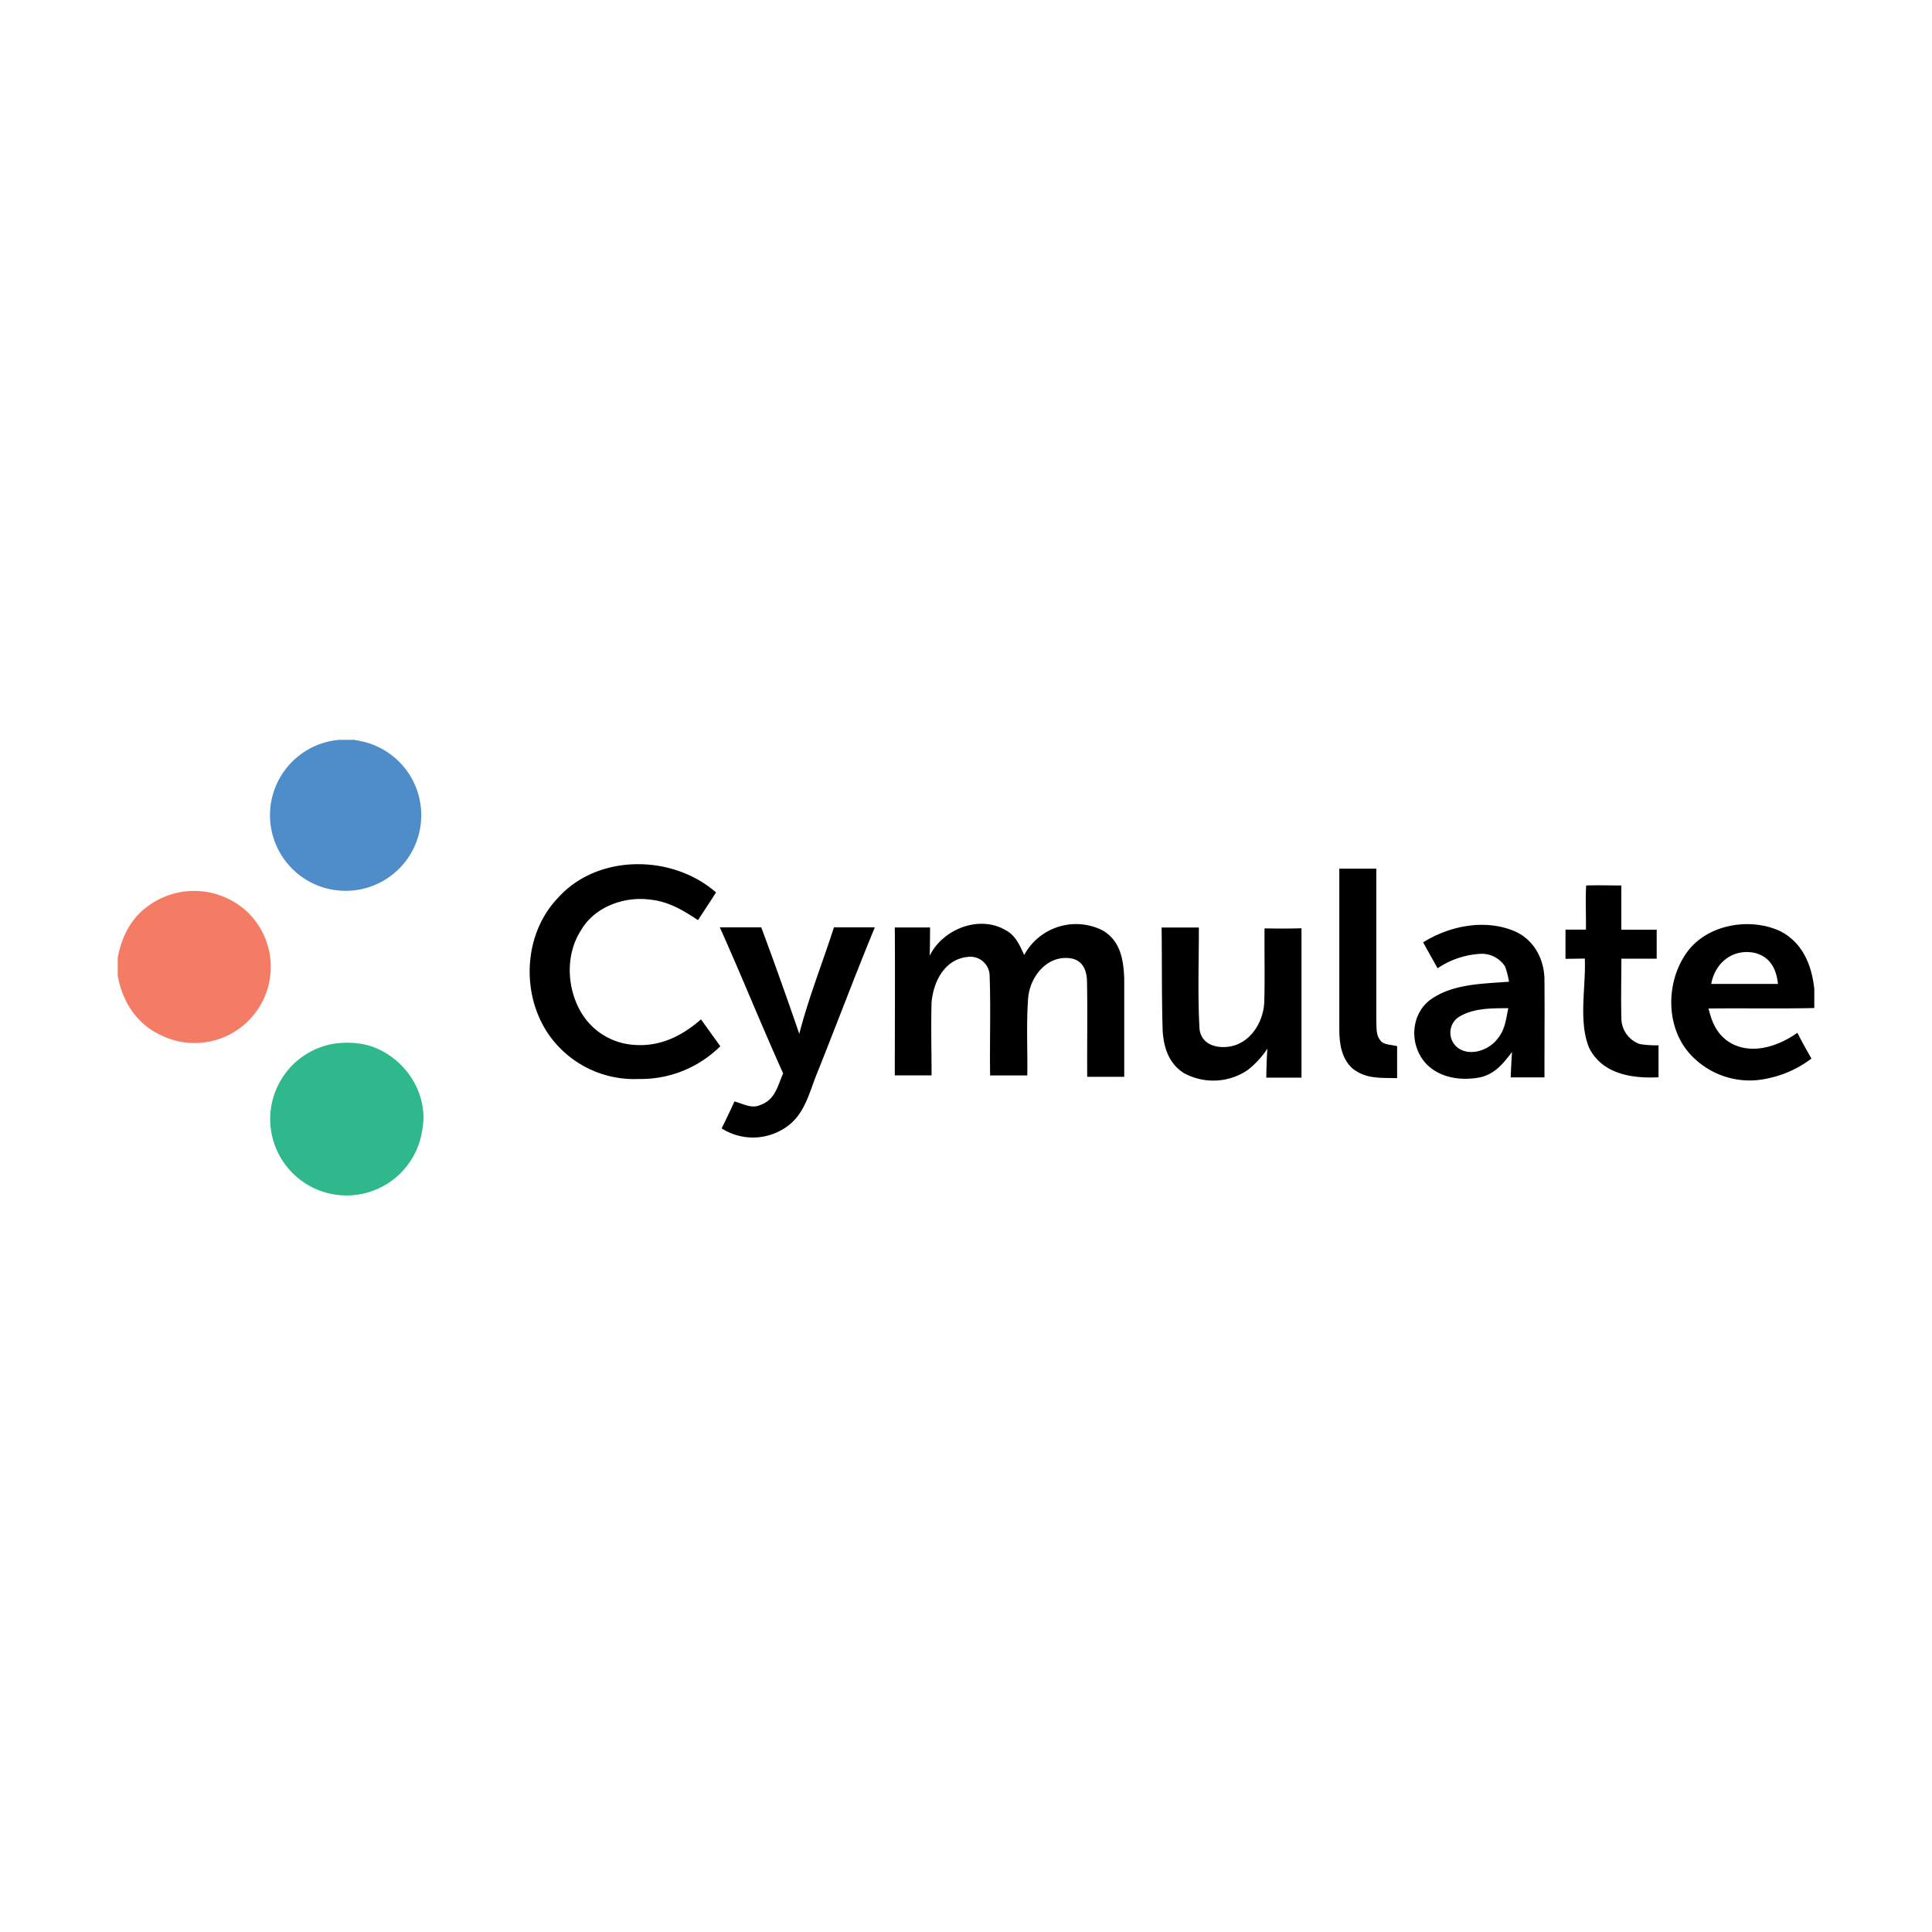
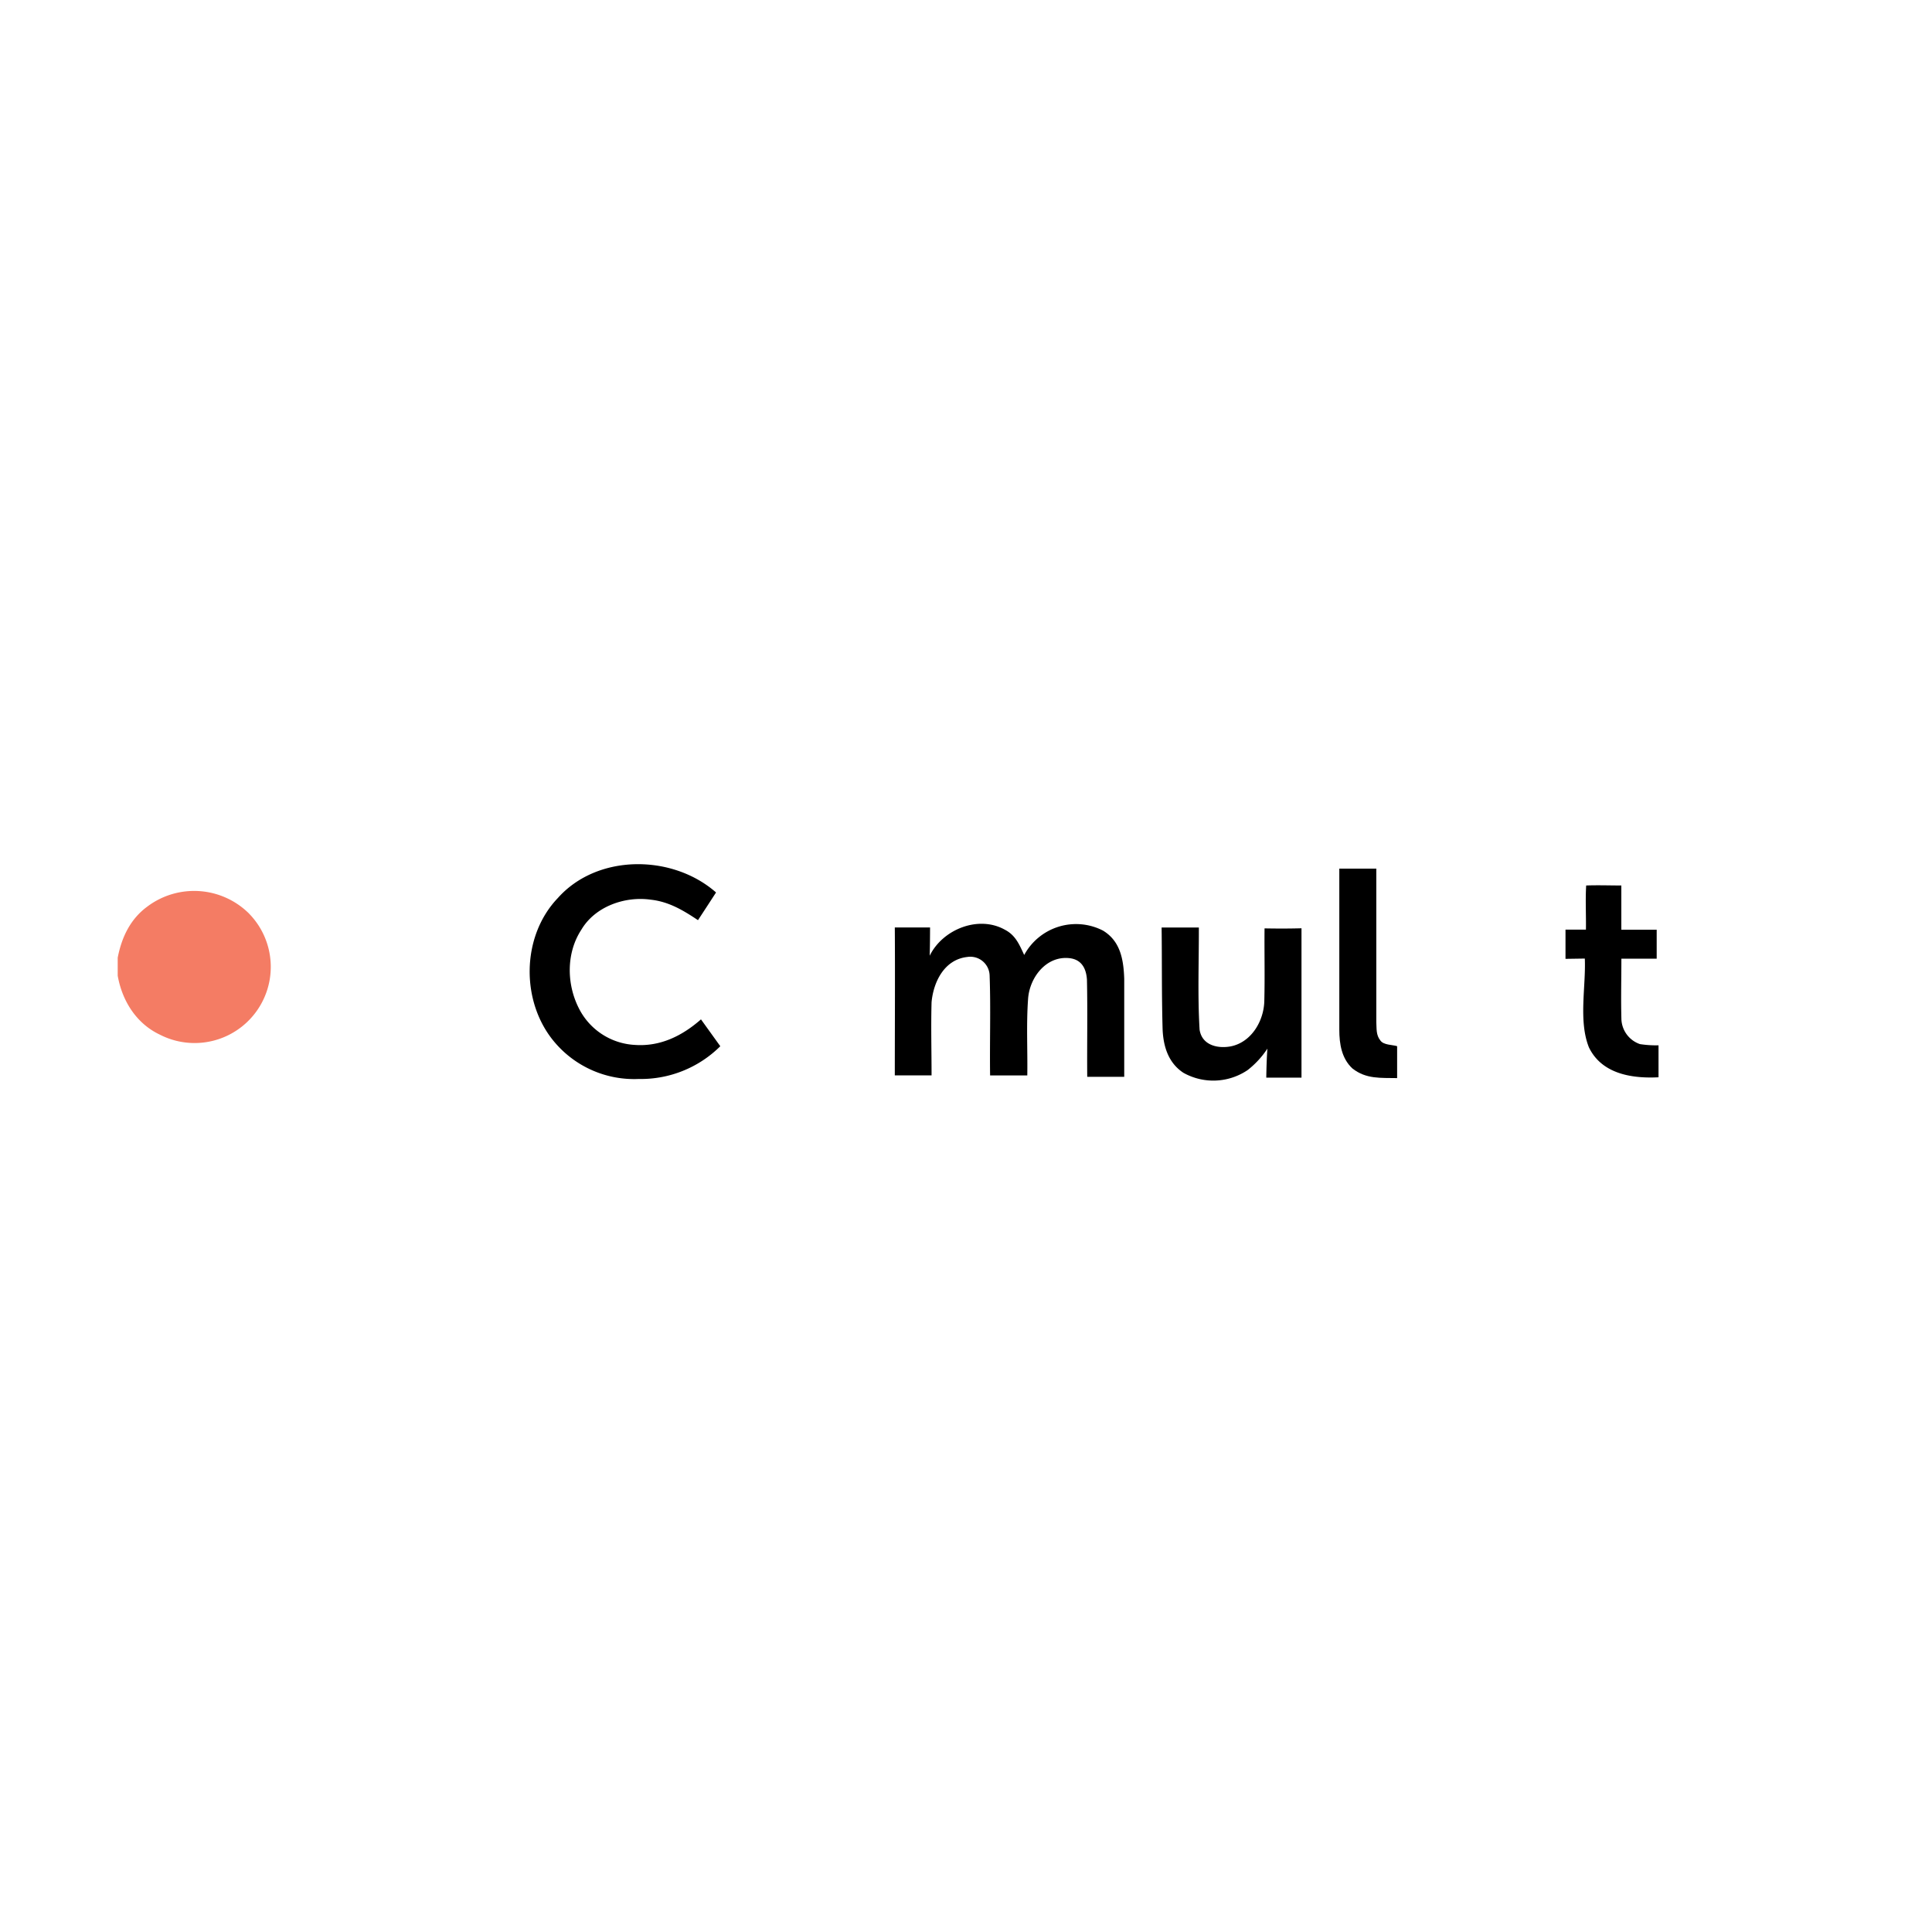
<svg xmlns="http://www.w3.org/2000/svg" viewBox="0 0 400 400">
  <defs>
    <style>.cls-1{fill:#4f8dca;}.cls-2{fill:#f47c64;}.cls-3{fill:#2eb88b;}</style>
  </defs>
  <g id="Layer_1" data-name="Layer 1">
-     <path class="cls-1" d="M70.34,153.17h3l1.56.31a15.66,15.66,0,1,1-4.6-.31Z" />
    <path d="M148.24,184.79q-1.85,2.86-3.73,5.72c-3-2-6-3.83-9.78-4.24-5.35-.76-11.51,1.4-14.35,6.19-3.15,4.79-3.1,11.2-.56,16.24a13.78,13.78,0,0,0,11.63,7.64c5.28.37,9.81-1.89,13.68-5.29l4,5.56a23.34,23.34,0,0,1-16.89,6.78,21.55,21.55,0,0,1-17.3-7.48c-7.16-8.28-7.1-22,.57-30,8.19-9.18,23.7-9.06,32.71-1.16Z" />
    <path class="cls-2" d="M51.62,189.21a15.77,15.77,0,0,1-18.53,25c-4.88-2.31-7.8-7-8.72-12.2v-3.73c.82-4.22,2.6-8,6.14-10.59a16.13,16.13,0,0,1,21.11,1.51Z" />
    <path d="M285.79,215.42c-.92-1.14-.76-2.44-.84-3.82,0-10.58,0-21.17,0-31.76h-7.66q0,16.68,0,33.37c0,2.91.48,5.94,2.71,8,2.83,2.24,5.87,1.93,9.26,2,0-2.21,0-4.41,0-6.61C288.28,216.29,286.46,216.39,285.79,215.42Z" />
    <path d="M335.69,210.82c-.11-4.11,0-8.22,0-12.33H343c0-2,0-4,0-6q-3.66,0-7.32,0c0-3,0-6.11,0-9.16-2.42,0-4.86-.09-7.28,0-.18,3,0,6.1-.05,9.14h-4.23q0,3,0,6.05l4-.06c.24,5.86-1.34,12.91.85,18.39,2.67,5.51,8.89,6.47,14.41,6.19v-6.62a21.6,21.6,0,0,1-3.85-.25A5.68,5.68,0,0,1,335.69,210.82Z" />
    <path d="M228.36,192.67a12.2,12.2,0,0,0-16.31,5.05c-1-2.13-1.77-4.08-4-5.23-5.46-3.06-12.89-.09-15.57,5.39.06-2,.07-3.9.08-5.86h-7.3c.07,10.2,0,20.42,0,30.62,2.54,0,5.07,0,7.61,0,0-5-.14-10.11,0-15.15.4-4.27,2.68-8.84,7.4-9.36a4,4,0,0,1,4.62,3.81c.25,6.89,0,13.83.1,20.72,2.57,0,5.13,0,7.7,0,.08-5.3-.22-10.66.17-15.95.35-4.41,3.8-8.88,8.6-8.33,2.48.3,3.42,2.14,3.58,4.42.15,6.71,0,13.43.06,20.14,2.55,0,5.11,0,7.66,0,0-6.76,0-13.52,0-20.28C232.62,198.72,232,194.87,228.36,192.67Z" />
-     <path d="M319.76,202.61c-.12-4.28-2.33-8.25-6.4-9.9-6.08-2.47-13.27-1-18.72,2.39,1,1.8,2,3.59,3,5.37a17.58,17.58,0,0,1,9.1-3,5.73,5.73,0,0,1,4.88,2.65,18.44,18.44,0,0,1,.81,3.13c-5.55.45-11.91.4-16.56,3.94-4,3.27-4,9.6-.44,13.21,2.93,2.9,7.38,3.42,11.26,2.6,3-.82,4.59-2.89,6.36-5.2-.13,1.75-.21,3.51-.28,5.26h7C319.75,216.27,319.82,209.43,319.76,202.61ZM310.1,215c-1.72,2.34-5.48,3.75-8.07,2.08a3.93,3.93,0,0,1-.27-6.34c3-2.05,7.07-2,10.52-2C311.8,211,311.62,213.15,310.1,215Z" />
-     <path d="M165.48,214.05Q161.7,203,157.61,192c-2.86,0-5.71,0-8.58,0,4.5,10,8.59,20.22,13.11,30.23-1.15,2.64-1.67,5.49-4.72,6.54-1.8.86-3.59-.27-5.36-.72-.85,1.88-1.75,3.72-2.65,5.57a12.05,12.05,0,0,0,13.44-.32c3.86-2.67,4.73-7.3,6.43-11.38,4-10,7.75-20,11.84-29.92h-8.46C170.29,199.36,167.4,206.59,165.48,214.05Z" />
    <path d="M261.81,192.21c-.05,5,.08,10.07-.05,15.1-.12,4.12-2.7,8.51-7,9.34-2.77.49-5.93-.3-6.4-3.49-.42-7-.13-14.11-.15-21.13H240.5c.09,7.07,0,14.13.21,21.2.17,3.52,1.22,6.85,4.3,8.88a12.67,12.67,0,0,0,13.31-.57,18.52,18.52,0,0,0,4.08-4.43c-.14,2-.2,4-.23,6h7.29q0-15.45,0-30.92C266.9,192.26,264.35,192.26,261.81,192.21Z" />
-     <path d="M375.63,208.7v-4c-.56-5-2.46-9.59-7.13-11.95-6.32-2.89-15.19-1.35-19.33,4.54s-4.33,14.65.19,20.3a16.64,16.64,0,0,0,16.55,5.7,22.34,22.34,0,0,0,9.13-4.13c-1-1.75-2-3.52-2.91-5.33-3.78,2.67-9,4.51-13.39,2.34-3-1.54-4.28-4.22-5-7.37C361,208.71,368.32,208.87,375.63,208.7Zm-12.32-11.41c3.19.8,4.48,3.34,4.8,6.42-4.6,0-9.21,0-13.82,0C355.09,199.29,358.8,196.34,363.31,197.29Z" />
-     <path class="cls-3" d="M68.58,216.19a18,18,0,0,1,7.09.1c7.72,1.87,13.35,9.92,11.72,17.85a15.82,15.82,0,1,1-18.81-17.95Z" />
  </g>
</svg>